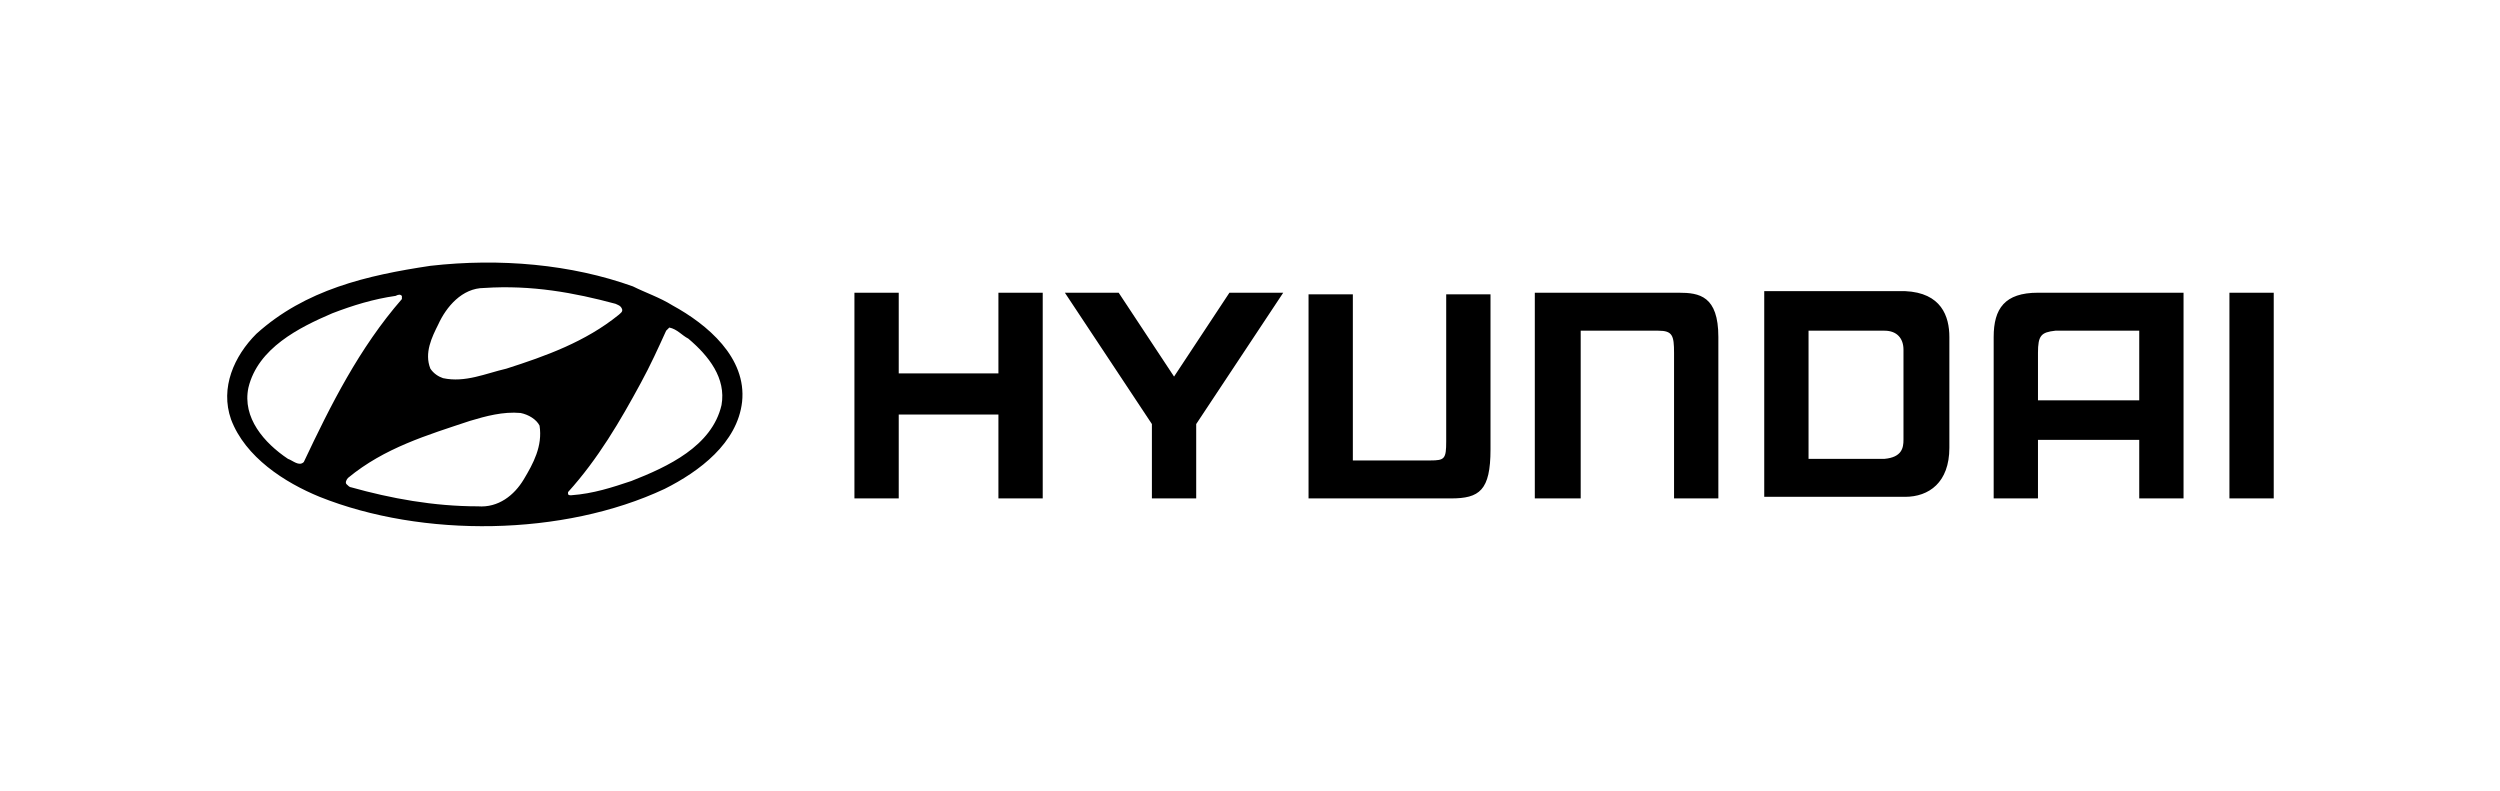
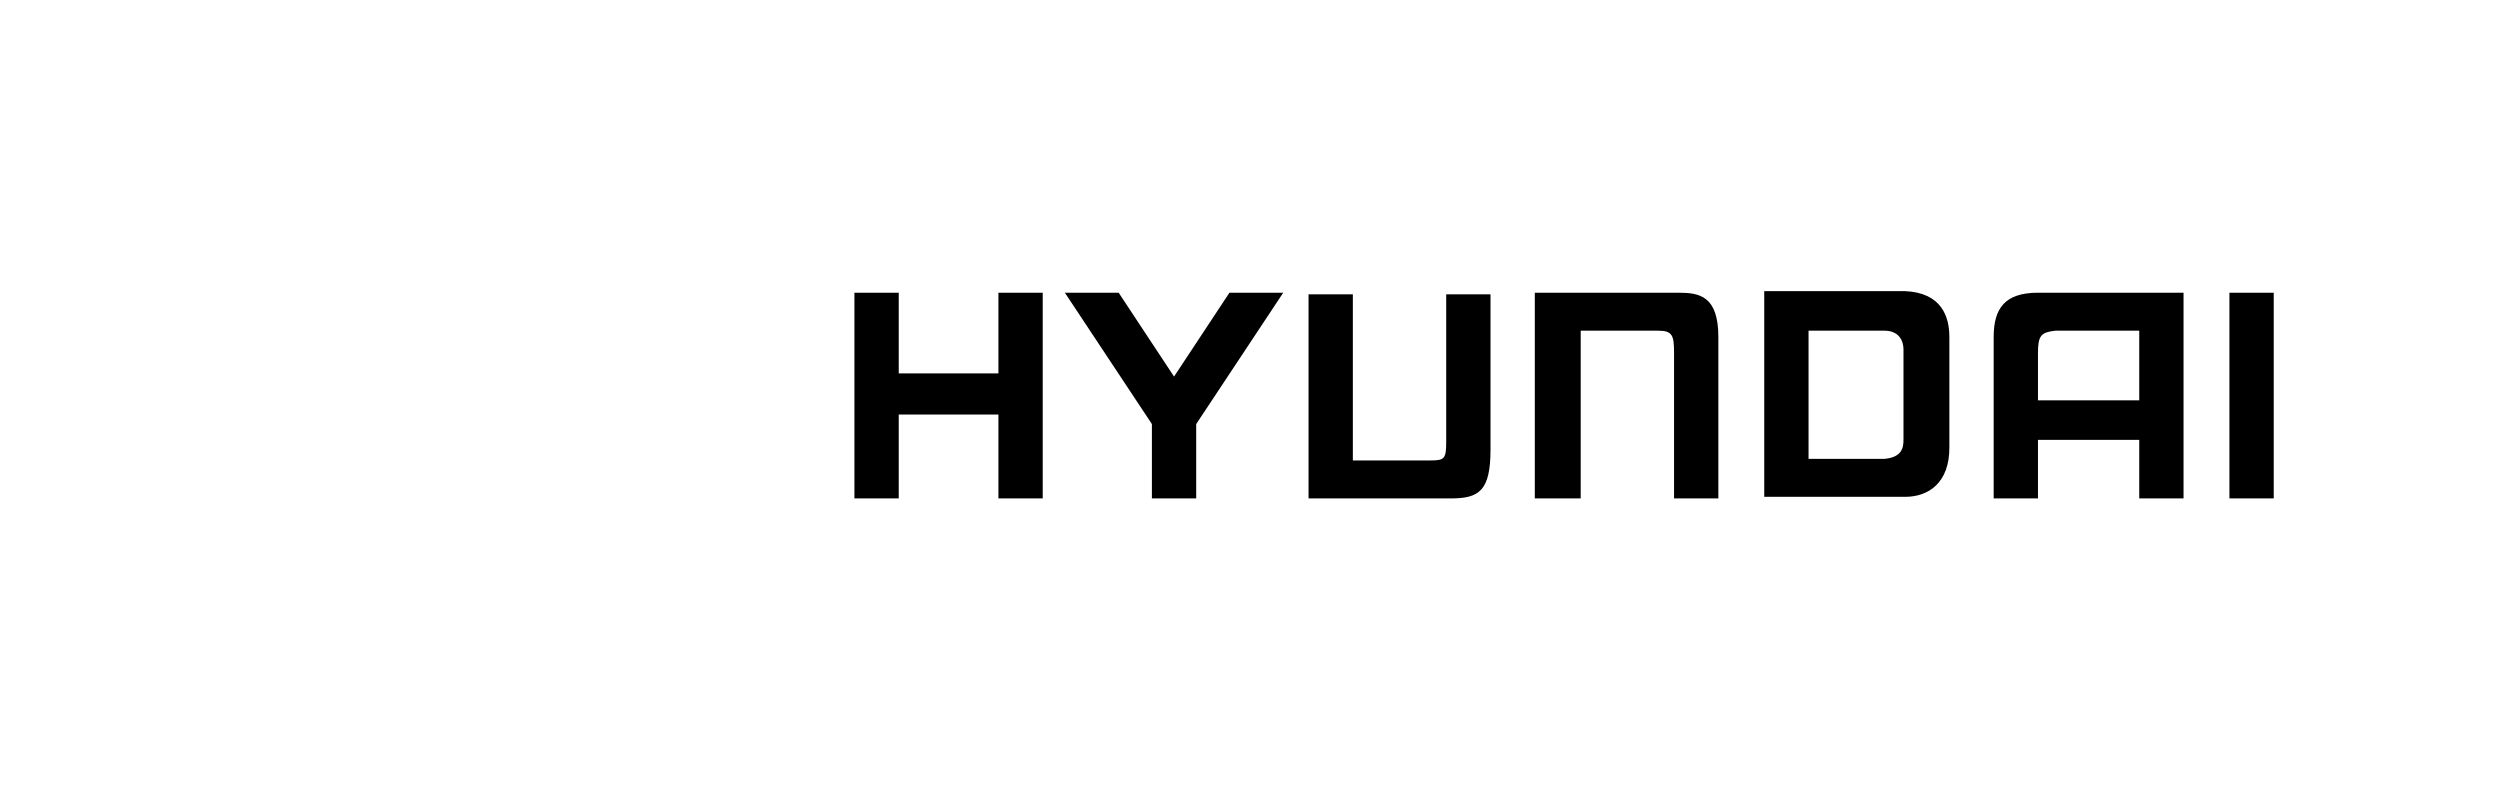
<svg xmlns="http://www.w3.org/2000/svg" version="1.1" id="Lager_1" x="0px" y="0px" viewBox="0 0 158 50" style="enable-background:new 0 0 158 50;" xml:space="preserve">
  <style type="text/css"> .st0{fill-rule:evenodd;clip-rule:evenodd;} </style>
  <g>
    <path class="st0" d="M135.2,20.9h-5.3c-0.9,0.1-1.1,0.3-1.1,1.4v3h6.4V20.9z M138,18.5v13h-2.8v-3.7h-6.4v3.7H126V21.3 c0-1.8,0.7-2.8,2.8-2.8H138z M123.2,21.3v7c0,2.2-1.3,3.1-2.8,3.1h-8.9v-13h8.9C122.7,18.5,123.2,20,123.2,21.3z M120.3,22.1 c0-0.7-0.4-1.2-1.2-1.2h-4.8V29l4.8,0c1.1-0.1,1.2-0.7,1.2-1.2V22.1z M54,18.5h2.8v5.1h6.3v-5.1h2.8v13h-2.8v-5.3h-6.3v5.3H54V18.5 z M70.7,18.5l3.5,5.3l3.5-5.3h3.4l-5.5,8.3v4.7h-2.8v-4.7l-5.5-8.3H70.7z M97,18.5h9.1c1.3,0,2.5,0.2,2.5,2.8v10.2h-2.8v-9.2 c0-1.1-0.1-1.4-1-1.4h-4.9v10.6H97V18.5z M143.7,18.5v13h-2.8v-13H143.7z M82.6,31.5h9.1c1.8,0,2.5-0.5,2.5-3.1v-9.8h-2.8v9.3 c0,1.1-0.1,1.2-1,1.2h-4.9l0-10.5h-2.8V31.5z" />
-     <path class="st0" d="M34.1,26.9c0.2,1.3-0.4,2.4-1,3.4c-0.6,1-1.6,1.8-2.9,1.7c-2.8,0-5.5-0.5-8-1.2c-0.1,0-0.2-0.1-0.3-0.2 c-0.1-0.1,0-0.3,0.1-0.4c2.3-1.9,5-2.7,7.7-3.6c1-0.3,2.1-0.6,3.2-0.5C33.4,26.2,33.9,26.5,34.1,26.9z M43.5,21.4 c1.3,1.1,2.4,2.5,2.1,4.2c-0.6,2.6-3.4,3.9-5.7,4.8c-1.2,0.4-2.4,0.8-3.8,0.9c-0.1,0-0.2,0-0.2-0.1l0-0.1c1.9-2.1,3.3-4.5,4.6-6.9 c0.6-1.1,1.1-2.2,1.6-3.3c0.1-0.1,0.1-0.1,0.2-0.2C42.8,20.8,43.1,21.2,43.5,21.4z M25.4,18.7l0,0.2c-2.7,3.1-4.5,6.7-6.2,10.3 c-0.3,0.3-0.7-0.1-1-0.2c-1.5-1-2.9-2.6-2.5-4.5c0.6-2.5,3.2-3.8,5.3-4.7c1.3-0.5,2.6-0.9,4-1.1C25.2,18.6,25.3,18.6,25.4,18.7z M38.9,19.2c0.2,0.1,0.3,0.1,0.4,0.3c0.1,0.2-0.1,0.3-0.2,0.4c-2.1,1.7-4.6,2.6-7.1,3.4c-1.3,0.3-2.6,0.9-4,0.6 c-0.3-0.1-0.6-0.3-0.8-0.6c-0.4-1,0.1-2,0.5-2.8c0.5-1.1,1.5-2.3,2.9-2.3C33.6,18,36.3,18.5,38.9,19.2z M42.5,19.3 c2.2,1.2,4.7,3.3,4.4,6.1c-0.3,2.6-2.7,4.4-4.9,5.5c-6.4,3-15.3,3.1-21.8,0.5c-2.2-0.9-4.7-2.5-5.6-4.9c-0.7-2,0.2-4,1.6-5.4 c3.1-2.8,7-3.7,11-4.3c4.4-0.5,8.9-0.1,12.8,1.3C40.8,18.5,41.7,18.8,42.5,19.3z" />
  </g>
</svg>